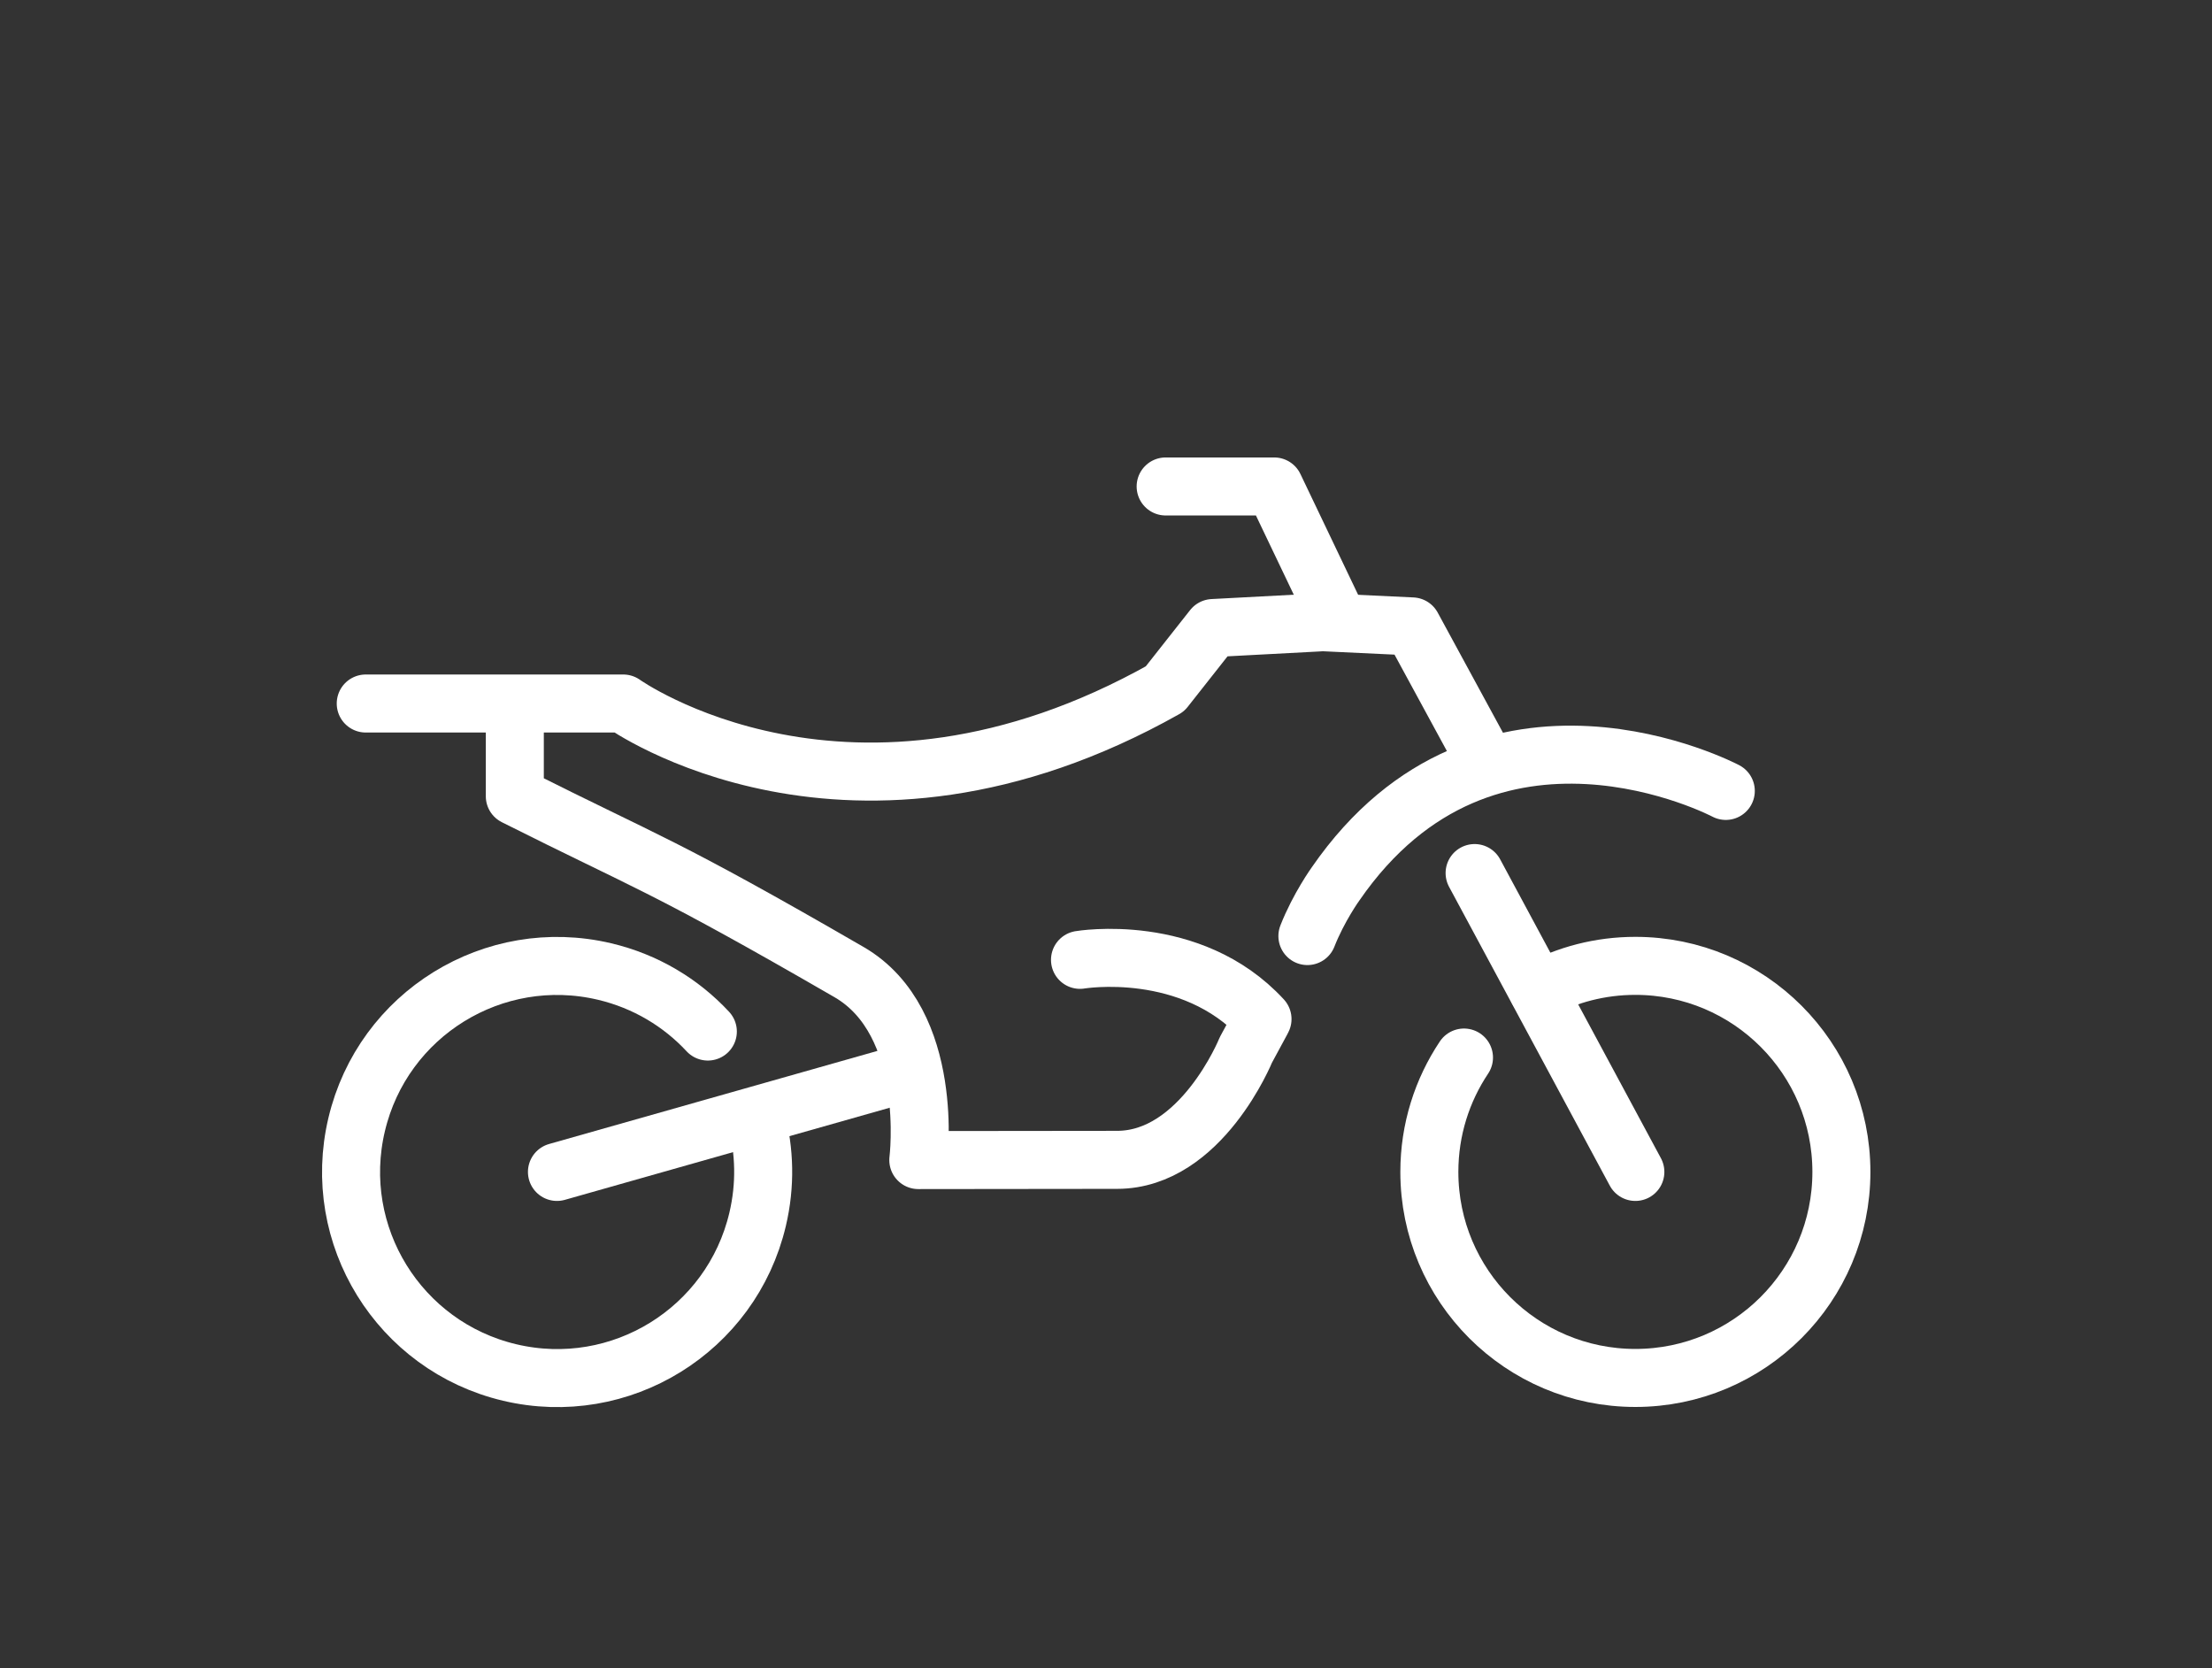
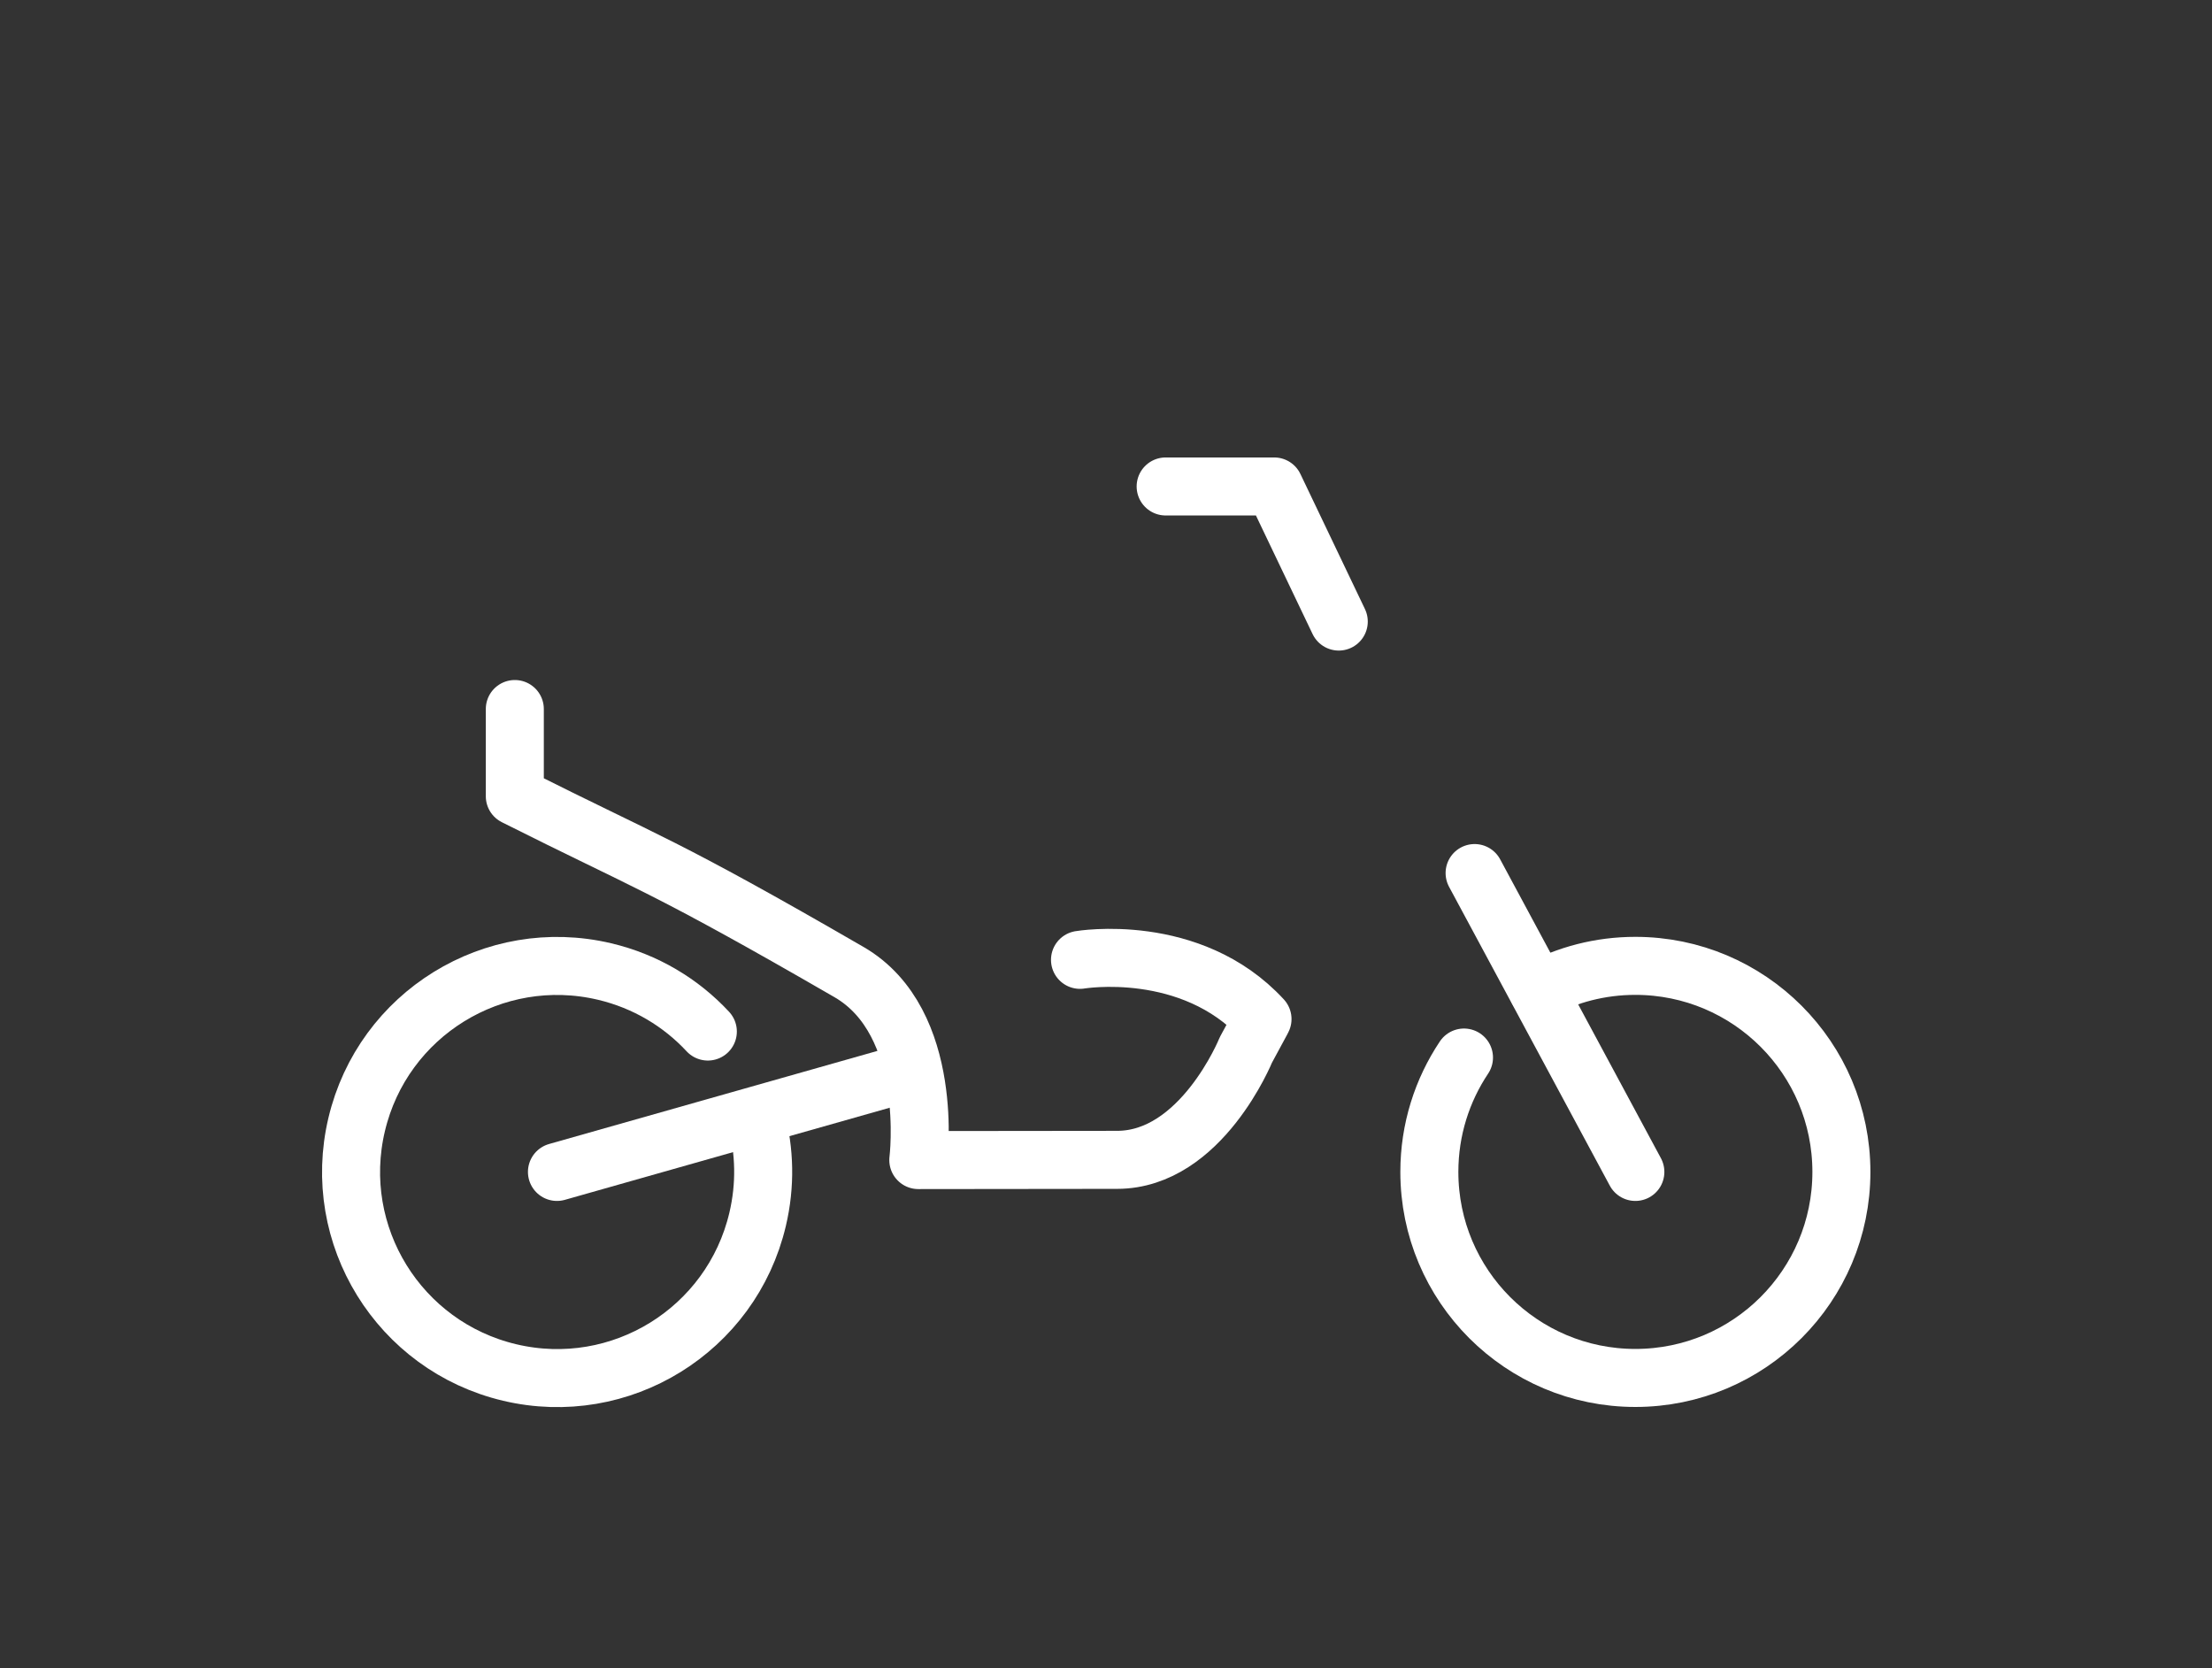
<svg xmlns="http://www.w3.org/2000/svg" width="61" height="46" viewBox="0 0 61 46" fill="none">
  <rect x="0" y="0" width="61" height="46" fill="#333333" stroke="none" />
-   <path d="M47.592 21.809C47.592 21.809 41.008 18.323 36.833 24.37C36.833 24.37 36.364 25.021 36.054 25.811" stroke="white" stroke-width="1.6" stroke-miterlimit="10" stroke-linecap="round" stroke-linejoin="round" />
  <path d="M42.413 27.307C43.213 26.877 44.127 26.633 45.098 26.633C48.236 26.633 50.78 29.177 50.78 32.315C50.78 35.452 48.236 37.996 45.098 37.996C41.96 37.996 39.417 35.452 39.417 32.315C39.417 31.148 39.769 30.064 40.372 29.161" stroke="white" stroke-width="1.6" stroke-miterlimit="10" stroke-linecap="round" stroke-linejoin="round" />
  <path d="M15.359 32.315L24.868 29.619" stroke="white" stroke-width="1.6" stroke-miterlimit="10" stroke-linecap="round" stroke-linejoin="round" />
-   <path d="M10.086 19.399H17.187C17.187 19.399 23.449 23.88 32.125 18.996L33.448 17.318L36.299 17.167L36.479 17.157L38.944 17.273L40.944 20.954" stroke="white" stroke-width="1.6" stroke-miterlimit="10" stroke-linecap="round" stroke-linejoin="round" />
  <path d="M40.665 24.074L45.098 32.315" stroke="white" stroke-width="1.6" stroke-miterlimit="10" stroke-linecap="round" stroke-linejoin="round" />
  <path d="M32.145 13.414H35.139L36.919 17.139" stroke="white" stroke-width="1.6" stroke-miterlimit="10" stroke-linecap="round" stroke-linejoin="round" />
  <path d="M29.783 26.467C29.783 26.467 32.836 25.949 34.816 28.1L34.789 28.153L34.357 28.952C34.357 28.952 33.13 31.982 30.806 31.982L25.324 31.988C25.324 31.988 25.805 28.189 23.413 26.804C18.242 23.814 17.898 23.817 14.197 21.956V19.551" stroke="white" stroke-width="1.6" stroke-miterlimit="10" stroke-linecap="round" stroke-linejoin="round" />
  <path d="M20.855 30.857C21.089 31.734 21.116 32.68 20.892 33.625C20.17 36.68 17.11 38.569 14.056 37.846C11.002 37.123 9.112 34.063 9.835 31.01C10.557 27.956 13.618 26.067 16.672 26.789C17.806 27.057 18.781 27.649 19.52 28.444" stroke="white" stroke-width="1.6" stroke-miterlimit="10" stroke-linecap="round" stroke-linejoin="round" />
</svg>